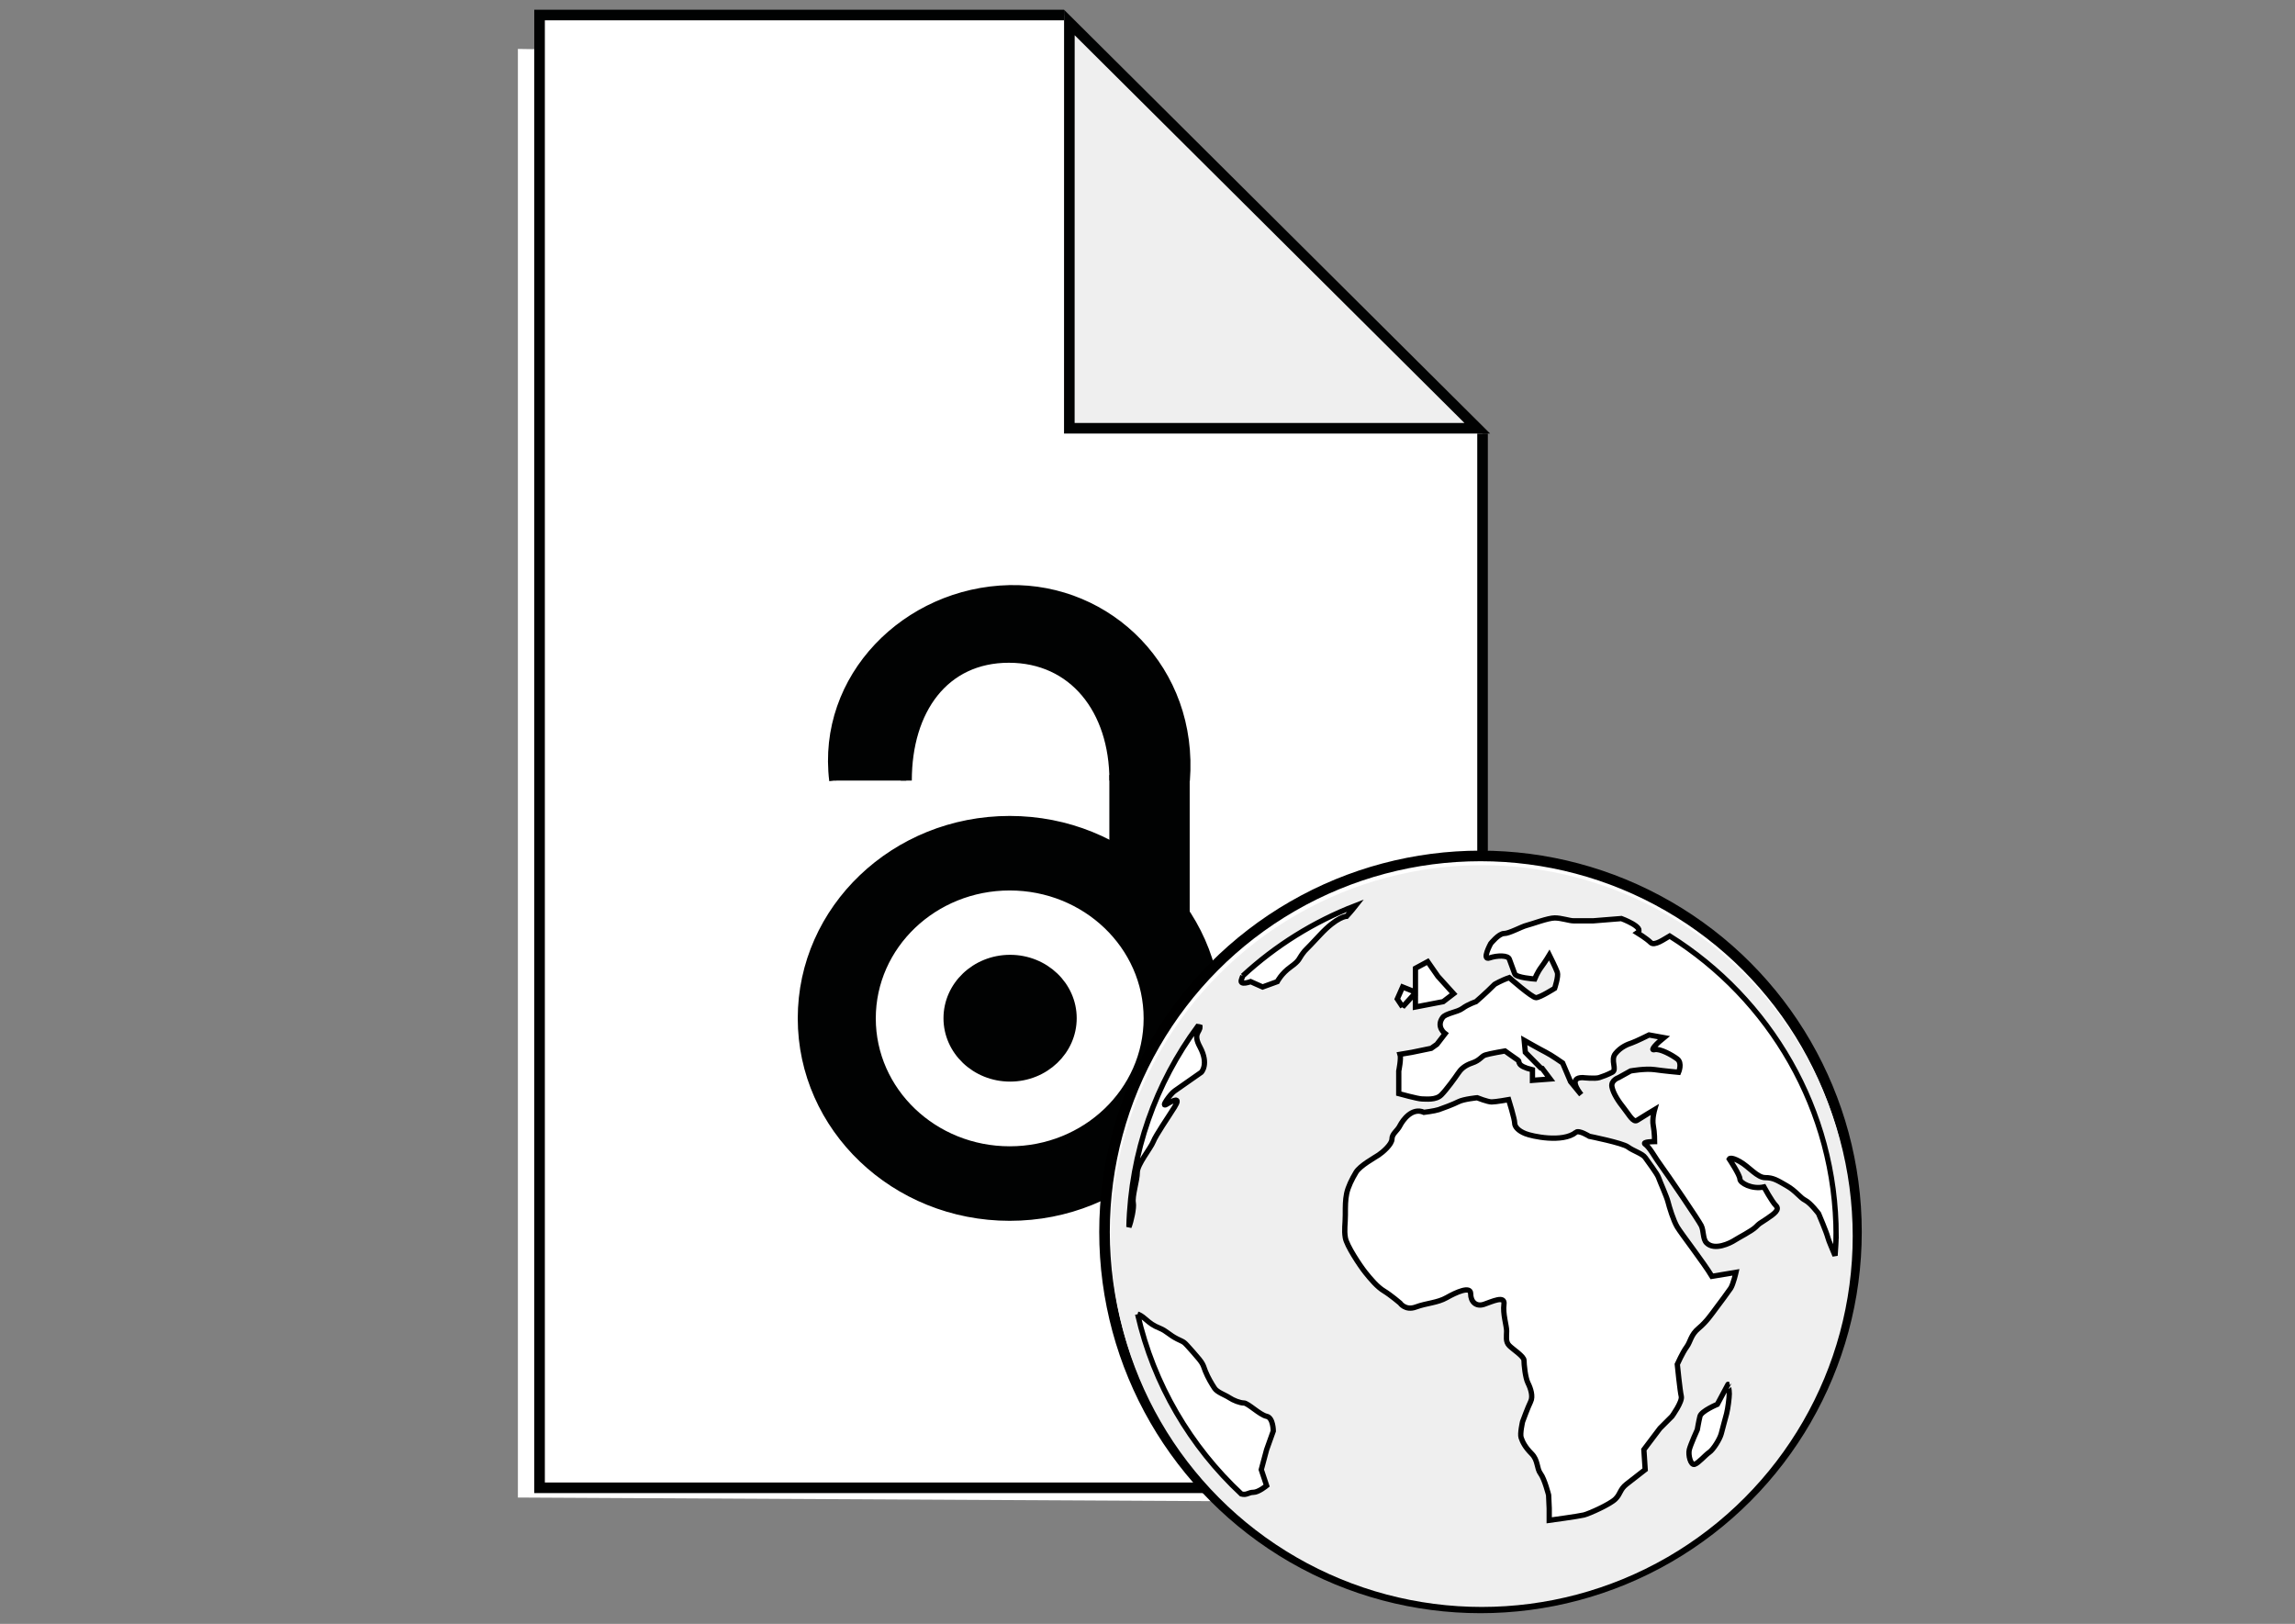
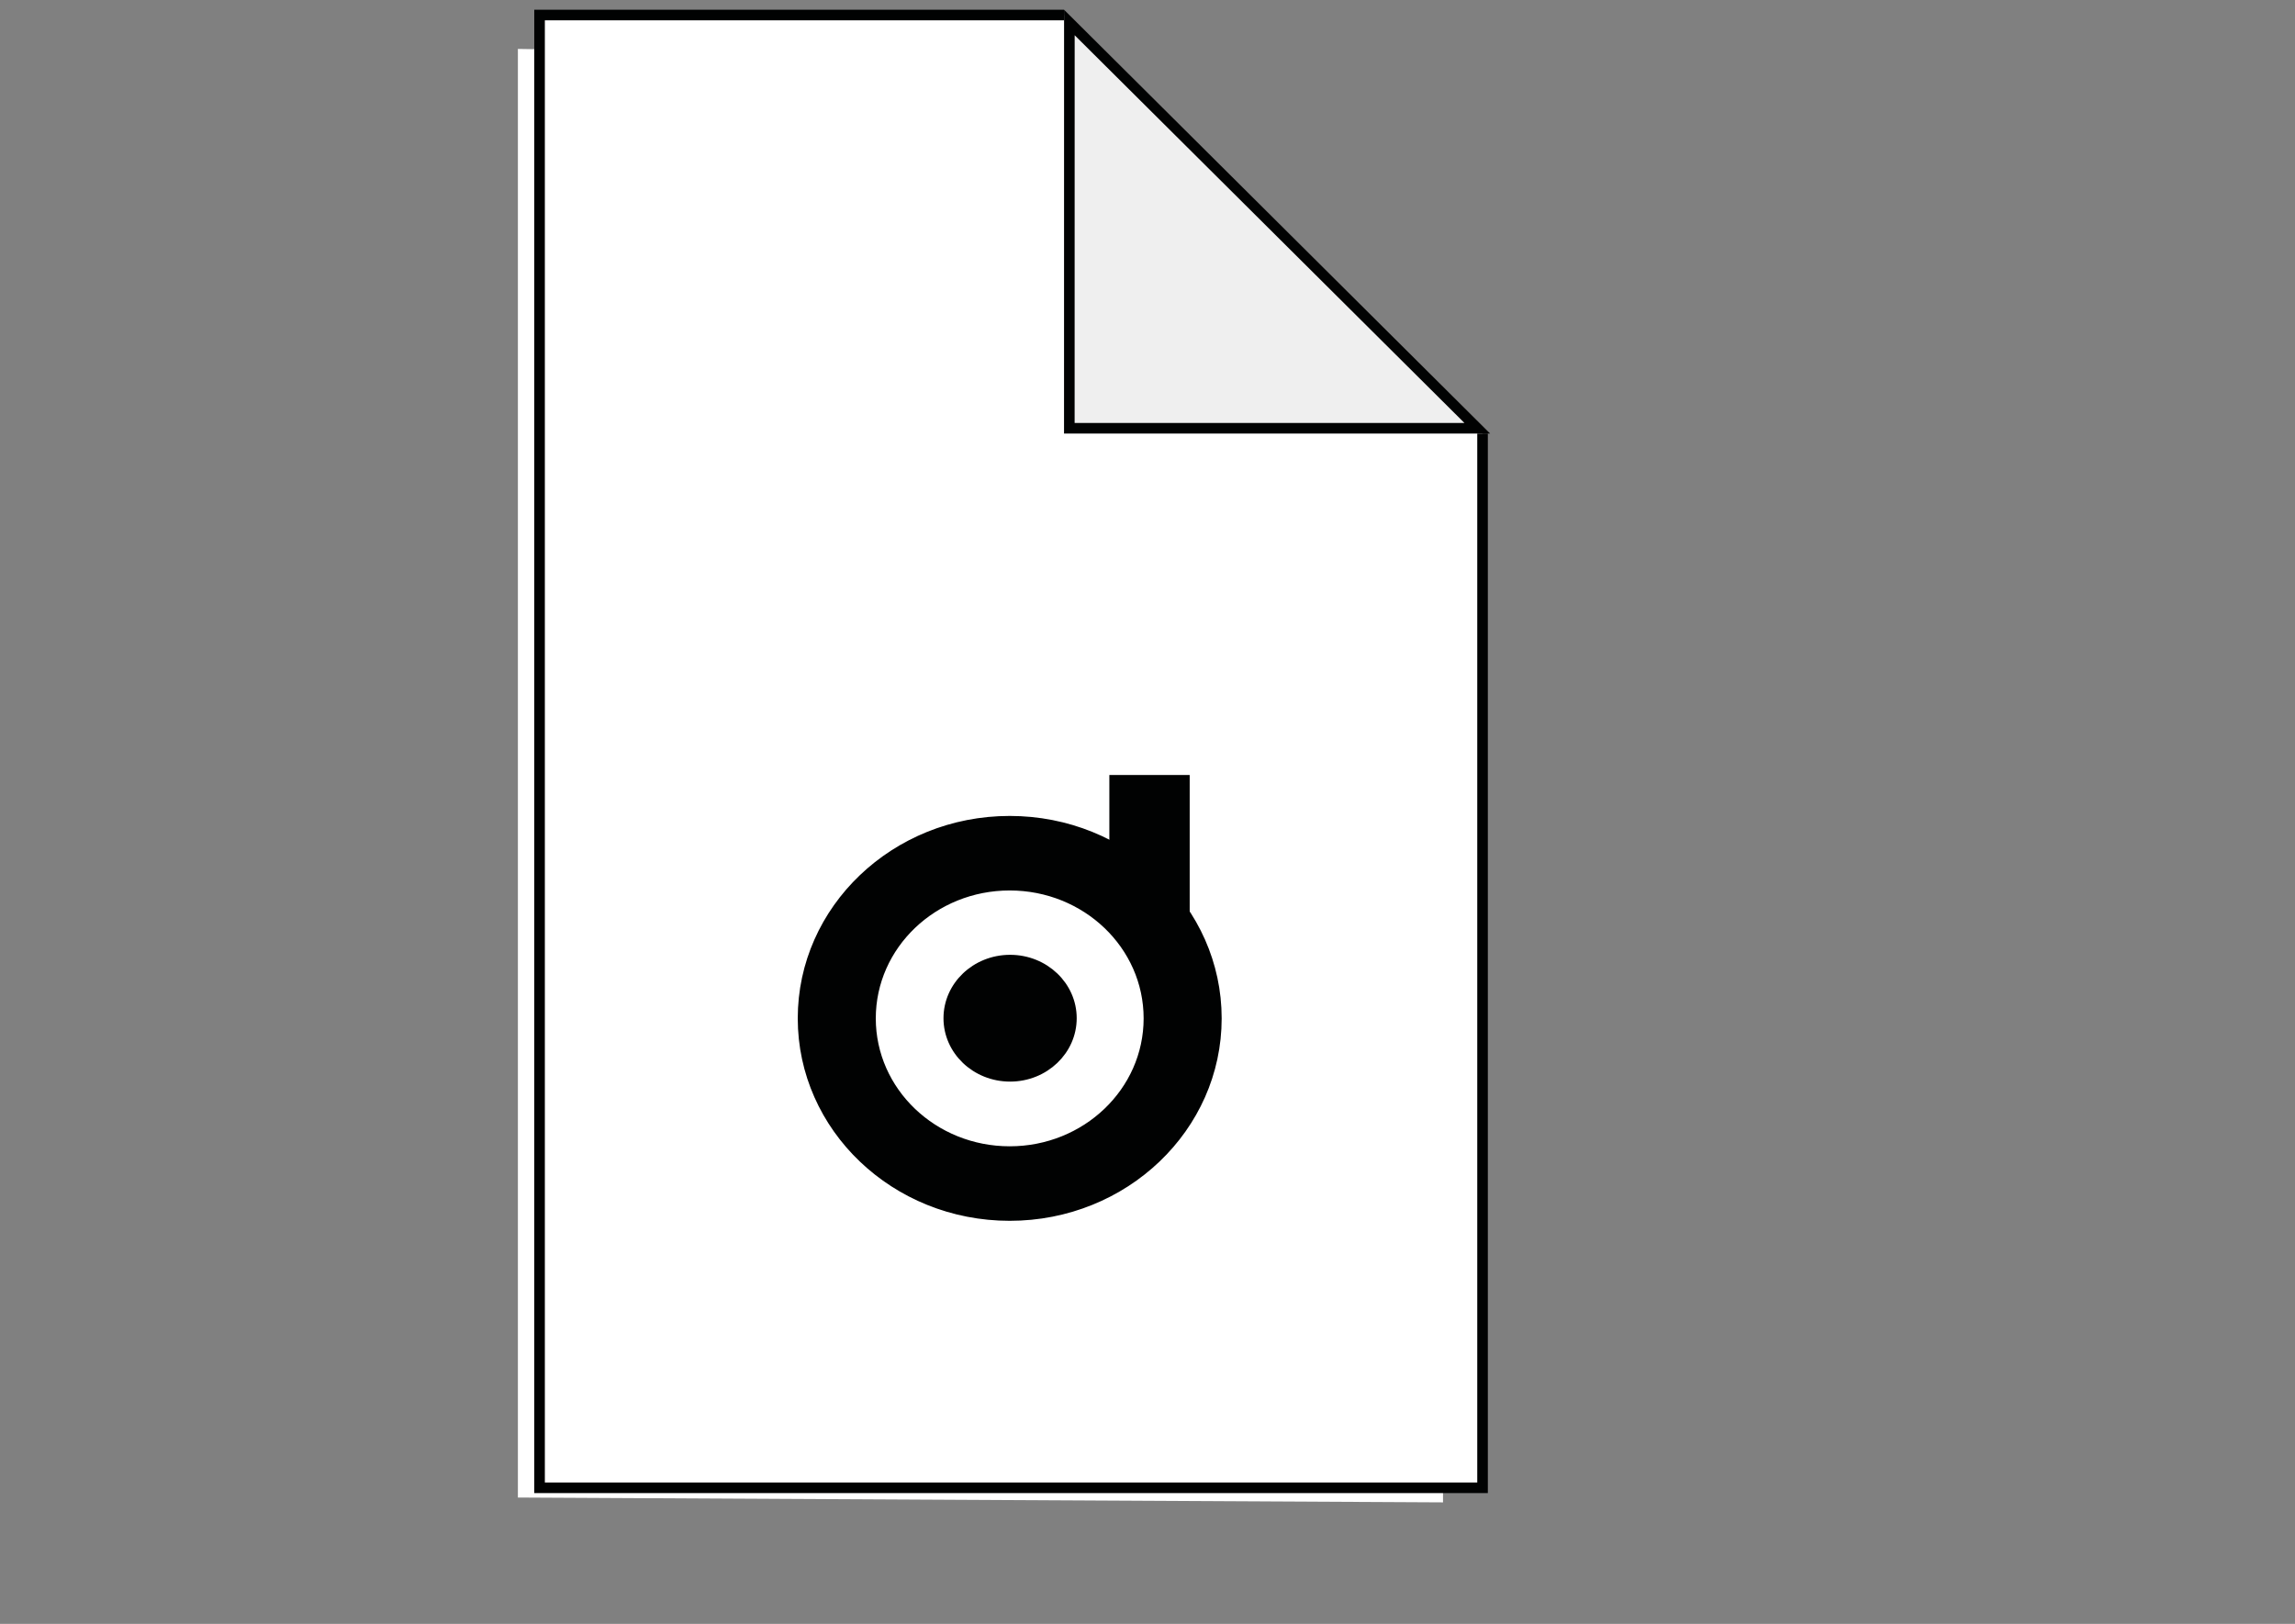
<svg xmlns="http://www.w3.org/2000/svg" xmlns:ns1="http://www.inkscape.org/namespaces/inkscape" xmlns:ns2="http://sodipodi.sourceforge.net/DTD/sodipodi-0.dtd" width="212mm" height="150mm" viewBox="0 0 751.181 531.496" id="svg6183" version="1.1" ns1:version="0.91 r13725" ns2:docname="image_home5.svg">
  <rect x="0" y="0" width="751.181" height="531.496" fill="#808080" stroke="none" />
  <defs id="defs6185">
    <clipPath clipPathUnits="userSpaceOnUse" id="clipPath5834">
      <ellipse ry="7.448" rx="8.44" cy="9.095" cx="8.327" style="fill:none;stroke:#000000;stroke-width:0.577;stroke-miterlimit:4;stroke-dasharray:none;stroke-opacity:1" id="path5836" transform="matrix(1.608,0,0,1.822,2.22,-1.356)" />
    </clipPath>
    <clipPath clipPathUnits="userSpaceOnUse" id="clipPath5830">
-       <ellipse ry="7.448" rx="8.44" cy="9.095" cx="8.327" style="fill:none;stroke:#000000;stroke-width:0.577;stroke-miterlimit:4;stroke-dasharray:none;stroke-opacity:1" id="path5832" transform="matrix(4.523,0,0,5.125,345.047,732.479)" />
-     </clipPath>
+       </clipPath>
  </defs>
  <ns2:namedview id="base" pagecolor="#ffffff" bordercolor="#666666" borderopacity="1.0" ns1:pageopacity="0.0" ns1:pageshadow="2" ns1:zoom="0.7" ns1:cx="-385.69373" ns1:cy="250.5018" ns1:document-units="px" ns1:current-layer="layer1" showgrid="false" ns1:window-width="1871" ns1:window-height="1056" ns1:window-x="49" ns1:window-y="24" ns1:window-maximized="1" />
  <g ns1:label="Layer 1" ns1:groupmode="layer" id="layer1" transform="translate(0,-520.866)">
    <g id="g6190" transform="matrix(3.468,0,0,3.468,-813.51,-7679.166)">
      <path ns2:nodetypes="cccccc" ns1:connector-curvature="0" id="path5902-1-5-7-3-55-2" d="m 283.455,2369.101 0,136.716 87.314,0.457 -0.153,-96.869 -39.771,-39.543 z" style="fill:#ffffff;fill-opacity:1;stroke:none" />
      <path ns2:nodetypes="ccccc" ns1:connector-curvature="0" id="path5866-0-0-6-6-71-1" d="m 335,2365.9 -49.5,0 0,139 89,0 c 0,-32.507 0,-66.993 0,-99.5" style="fill:#ffffff;stroke:#010202;stroke-width:1;stroke-miterlimit:4;stroke-dasharray:none;stroke-opacity:1" />
      <g transform="matrix(1.046,0,0,0.999,-14.418,1699.792)" style="fill:#010202;fill-opacity:1;stroke:#010202;stroke-width:1;stroke-miterlimit:4;stroke-dasharray:none;stroke-opacity:1" id="g17408">
        <path style="color:#000000;display:inline;overflow:visible;visibility:visible;fill:#010202;fill-opacity:1;fill-rule:nonzero;stroke:#010202;stroke-width:1;stroke-miterlimit:4;stroke-dasharray:none;stroke-opacity:1;marker:none;enable-background:accumulate" d="m 329.15,742.941 c -10.286,0 -18.625,8.339 -18.625,18.625 0,10.286 8.339,18.625 18.625,18.625 10.286,0 18.625,-8.339 18.625,-18.625 0,-10.286 -8.339,-18.625 -18.625,-18.625 z m 0,6.041 c 6.95,0 12.584,5.634 12.584,12.584 0,6.95 -5.634,12.584 -12.584,12.584 -6.95,0 -12.584,-5.634 -12.584,-12.584 0,-6.95 5.634,-12.584 12.584,-12.584 z" id="path17355" ns1:connector-curvature="0" />
        <ellipse style="color:#000000;display:inline;overflow:visible;visibility:visible;fill:#010202;fill-opacity:1;fill-rule:nonzero;stroke:#010202;stroke-width:0.802;stroke-miterlimit:4;stroke-dasharray:none;stroke-opacity:1;marker:none;enable-background:accumulate" id="path17376" transform="matrix(1.272,0,0,1.221,-90.912,-169.369)" cx="330.265" cy="762.423" rx="4.324" ry="4.504" />
-         <path style="color:#000000;display:inline;overflow:visible;visibility:visible;fill:#010202;fill-opacity:1;fill-rule:nonzero;stroke:#010202;stroke-width:1;stroke-miterlimit:4;stroke-dasharray:none;stroke-opacity:1;marker:none;enable-background:accumulate" d="m 344.908,739.099 c 0.774,-10.438 -6.904,-18.164 -15.772,-17.965 -9.226,0.207 -16.904,8.269 -15.772,17.965 m 6.453,0 c 0,-6.704 3.37,-11.629 9.255,-11.629 5.886,0 9.574,4.925 9.574,11.629" id="path17355-2" ns1:connector-curvature="0" ns2:nodetypes="csccsc" />
        <rect style="color:#000000;display:inline;overflow:visible;visibility:visible;fill:#010202;fill-opacity:1;fill-rule:nonzero;stroke:#010202;stroke-width:1;stroke-miterlimit:4;stroke-dasharray:none;stroke-opacity:1;marker:none;enable-background:accumulate" id="rect17406" width="6.249" height="13.464" x="338.641" y="739.073" ry="0" />
      </g>
      <path ns2:nodetypes="cccc" ns1:connector-curvature="0" id="path8204-2-1-6-5-1-9" d="m 335.504,2366.607 -0.004,38.293 38.5,0 z" style="fill:#efefef;fill-opacity:1;stroke:#010202;stroke-width:1;stroke-miterlimit:4;stroke-dasharray:none;stroke-opacity:1" />
-       <polygon clip-path="url(#clipPath5834)" transform="matrix(2.654,0,0,2.654,339.396,2464.351)" points="13.179,6.315 13.195,6.295 13.179,6.288 " id="polygon5273" style="fill:#515151;stroke:#000000;stroke-width:0.377;stroke-miterlimit:4;stroke-dasharray:none;stroke-opacity:1" />
-       <circle transform="matrix(1.041,0,0,1.041,156.223,1719.061)" id="path5838" style="fill:#ffffff;stroke:#000000;stroke-width:0.96;stroke-miterlimit:4;stroke-dasharray:none;stroke-opacity:1" cx="209.494" cy="731.689" r="34.087" />
-       <path transform="matrix(0.917,0,0,0.917,23.485,1766.714)" clip-path="url(#clipPath5830)" d="m 382.758,739.185 c -21.976,0 -39.858,17.879 -39.858,39.858 0,21.979 17.882,39.858 39.858,39.858 21.979,0 39.861,-17.877 39.861,-39.858 0,-21.979 -17.882,-39.858 -39.861,-39.858 z m 36.414,39.858 c 0,0.698 -0.062,1.379 -0.104,2.068 -0.256,-0.647 -0.644,-1.491 -0.737,-1.854 -0.135,-0.551 -0.959,-2.473 -0.959,-2.473 0,0 -0.824,-1.097 -1.373,-1.373 -0.546,-0.276 -0.959,-0.962 -1.922,-1.508 -0.962,-0.551 -1.37,-0.824 -2.192,-0.824 -0.827,0 -1.646,-1.1 -2.611,-1.649 -0.962,-0.546 -1.097,-0.273 -1.097,-0.273 0,0 1.097,1.646 1.097,2.057 0,0.411 1.232,1.097 2.473,0.822 0,0 0.822,1.511 1.232,1.922 0.411,0.411 -0.138,0.824 -0.959,1.373 -0.824,0.546 -0.686,0.411 -1.103,0.822 -0.411,0.411 -1.781,1.103 -2.194,1.373 -0.411,0.273 -2.057,1.097 -2.878,0.273 -0.402,-0.397 -0.279,-1.232 -0.549,-1.784 -0.276,-0.549 -3.157,-4.803 -4.53,-6.721 -0.239,-0.338 -0.824,-1.379 -1.232,-1.646 -0.411,-0.279 0.962,-0.279 0.962,-0.279 0,0 0,-0.962 -0.138,-1.646 -0.141,-0.686 0.138,-1.646 0.138,-1.646 0,0 -1.373,0.822 -1.789,1.097 -0.408,0.276 -0.822,-0.546 -1.367,-1.235 -0.549,-0.684 -1.1,-1.511 -1.235,-2.197 -0.138,-0.684 0.686,-0.959 0.686,-0.959 l 1.232,-0.684 c 0,0 1.511,-0.273 2.473,-0.138 0.959,0.138 2.467,0.276 2.467,0.276 0,0 0.411,-0.962 -0.138,-1.373 -0.546,-0.411 -1.787,-1.097 -2.335,-0.959 -0.546,0.135 0.273,-0.686 0.957,-1.235 l -1.519,-0.276 c 0,0 -1.381,0.686 -1.795,0.824 -0.411,0.135 -1.125,0.411 -1.677,1.097 -0.546,0.686 0.219,1.646 -0.329,1.922 -0.546,0.276 -0.917,0.411 -1.331,0.546 -0.411,0.138 -1.716,0 -1.716,0 -1.418,0 -0.509,1.294 -0.141,1.753 l -1.097,-1.339 -0.813,-1.919 c 0,0 -1.17,-0.822 -1.719,-1.094 -0.549,-0.276 -2.239,-1.235 -2.239,-1.235 l 0.118,1.235 1.59,1.609 0.141,0.037 0.827,1.097 -1.826,0.138 0,-1.086 c -1.722,-0.416 -1.272,-0.844 -1.466,-0.976 -0.408,-0.273 -1.362,-0.962 -1.362,-0.962 0,0 -1.615,0.276 -2.028,0.414 -0.414,0.138 -0.529,0.549 -1.348,0.822 -0.827,0.276 -1.199,0.686 -1.471,1.097 -0.273,0.411 -1.168,1.646 -1.711,2.194 -0.551,0.551 -1.57,0.411 -1.981,0.411 -0.414,0 -2.394,-0.549 -2.394,-0.549 l 0,-2.327 c 0,0 0.267,-1.305 0.132,-1.716 l 1.201,-0.203 2.006,-0.414 0.588,-0.414 0.844,-1.097 c 0,0 -0.948,-0.686 -0.264,-1.646 0.329,-0.461 1.514,-0.549 2.062,-0.959 0.546,-0.411 1.376,-0.686 1.376,-0.686 0,0 0.962,-0.822 1.922,-1.784 0,0 0.686,-0.414 1.508,-0.689 0,0 2.335,2.059 2.749,2.059 0.414,0 1.922,-0.959 1.922,-0.959 0,0 0.411,-1.232 0.276,-1.646 -0.138,-0.411 -0.824,-1.784 -0.824,-1.784 0,0 -0.411,0.686 -0.822,1.235 -0.411,0.549 -0.686,1.235 -0.686,1.235 0,0 -1.922,-0.132 -2.057,-0.543 -0.141,-0.414 -0.411,-1.092 -0.551,-1.5 -0.132,-0.414 -1.232,-0.4 -2.051,-0.124 -0.827,0.276 0.132,-1.48 0.132,-1.48 0,0 0.827,-1.035 1.373,-1.035 0.546,0 1.787,-0.703 2.33,-0.838 0.551,-0.138 2.203,-0.765 2.884,-0.765 0.686,0 1.511,0.295 1.924,0.295 0.414,0 2.057,0 2.057,0 l 2.878,-0.231 c 0,0 2.473,0.914 1.646,1.466 0,0 0.965,0.594 1.376,1.004 0.385,0.388 1.381,-0.357 1.953,-0.675 10.266,6.443 17.131,17.84 17.131,30.835 z m -65.471,-21.472 c 0,0.549 -0.748,0.681 0,2.059 0.957,1.784 0.135,2.608 0.135,2.608 0,0 -2.335,1.646 -2.746,1.922 -0.411,0.276 -1.508,1.784 -0.824,1.37 0.686,-0.411 1.508,-0.822 0.824,0.276 -0.686,1.1 -1.922,2.881 -2.194,3.57 -0.273,0.689 -1.646,2.332 -1.646,3.157 0,0.824 -0.549,2.473 -0.411,3.159 0.093,0.478 -0.211,1.888 -0.45,2.467 0.186,-7.714 2.782,-14.824 7.07,-20.639 0.141,0.014 0.242,0.051 0.242,0.051 z m 4.409,-5.261 c 3.356,-3.098 7.29,-5.568 11.628,-7.239 -0.428,0.549 -0.945,1.111 -0.945,1.111 0,0 -0.959,-0.003 -2.746,1.922 -1.781,1.922 -1.37,1.373 -1.781,1.919 -0.411,0.546 -0.276,0.686 -1.238,1.376 -0.957,0.684 -1.37,1.508 -1.37,1.508 l -1.511,0.549 -1.232,-0.549 c 0,0 -1.103,0.414 -0.965,-0.138 0.039,-0.146 0.099,-0.298 0.16,-0.459 z m 16.447,3.202 -0.546,-0.822 0.546,-1.235 1.322,0.529 0,-2.45 1.263,-0.684 1.049,1.508 1.615,1.787 -1.072,0.822 -2.858,0.549 0,-1.455 -1.319,1.452 z m 17.843,12.9 c 0.321,-0.253 1.37,0.411 1.37,0.411 0,0 3.43,0.686 3.978,1.097 0.551,0.414 1.511,0.689 1.787,1.103 0.276,0.411 1.232,1.646 1.367,2.057 0.141,0.411 0.827,1.924 0.965,2.47 0.138,0.549 0.549,1.922 0.959,2.608 0.411,0.689 2.746,3.705 3.567,5.078 l 2.476,-0.411 c 0,0 -0.279,1.232 -0.551,1.646 -0.273,0.411 -1.097,1.508 -1.508,2.057 -0.414,0.549 -0.959,1.373 -1.784,2.057 -0.822,0.684 -0.827,1.37 -1.235,1.922 -0.411,0.549 -0.962,1.784 -0.962,1.784 0,0 0.276,2.746 0.411,3.295 0.135,0.549 -0.959,2.057 -0.959,2.057 l -1.238,1.238 -1.654,2.192 0.135,2.057 c 0,0 -1.249,0.965 -1.938,1.511 -0.681,0.546 -0.574,0.959 -1.123,1.511 -0.546,0.546 -2.692,1.508 -3.241,1.646 -0.549,0.138 -3.576,0.549 -3.576,0.549 l 0,-1.232 -0.062,-1.373 c 0,0 -0.416,-1.646 -0.83,-2.194 -0.414,-0.549 -0.234,-1.376 -0.92,-2.059 -0.686,-0.686 -0.94,-1.232 -1.078,-1.649 -0.138,-0.411 0.149,-1.643 0.149,-1.643 0,0 0.554,-1.511 0.827,-2.059 0.276,-0.549 0.003,-1.37 -0.273,-1.922 -0.276,-0.551 -0.408,-1.924 -0.408,-2.332 0,-0.411 -1.103,-1.1 -1.514,-1.511 -0.411,-0.411 -0.273,-0.962 -0.273,-1.505 0,-0.554 -0.411,-1.787 -0.276,-2.749 0.138,-0.959 -1.232,-0.276 -2.057,0 -0.824,0.276 -1.37,-0.276 -1.37,-1.1 0,-0.824 -1.508,-0.135 -2.47,0.411 -0.965,0.549 -2.059,0.549 -3.162,0.962 -1.094,0.411 -1.64,-0.411 -1.64,-0.411 0,0 -0.965,-0.822 -1.646,-1.235 -0.689,-0.411 -1.376,-1.232 -1.927,-1.919 -0.546,-0.689 -1.922,-2.749 -2.054,-3.567 -0.138,-0.827 0,-1.379 0,-2.338 0,-0.959 0,-1.508 0.135,-2.194 0.138,-0.686 0.549,-1.511 0.962,-2.197 0.411,-0.686 1.922,-1.508 2.33,-1.784 0.411,-0.273 1.373,-1.094 1.373,-1.646 0,-0.549 0.551,-0.822 0.822,-1.373 0.279,-0.549 1.238,-1.919 2.473,-1.37 0,0 1.094,-0.135 1.505,-0.273 0.411,-0.138 1.508,-0.546 2.051,-0.822 0.549,-0.276 1.916,-0.405 1.916,-0.405 0,0 1.08,0.43 1.491,0.43 0.411,0 1.75,-0.239 1.75,-0.239 0,0 0.619,1.989 0.619,2.403 0,0.414 0.411,0.822 1.1,1.097 0.678,0.279 3.838,0.968 5.21,-0.132 z m 15.781,26.899 c 0,0.411 -0.138,1.511 -0.276,2.059 -0.143,0.549 -0.414,1.511 -0.549,2.054 -0.138,0.551 -0.824,1.649 -1.232,1.924 -0.411,0.276 -1.1,1.1 -1.508,1.235 -0.411,0.138 -0.689,-0.962 -0.551,-1.511 0.141,-0.549 0.824,-2.057 0.824,-2.057 0,0 0.138,-0.822 0.273,-1.373 0.141,-0.546 1.787,-1.232 1.787,-1.232 l 1.1,-2.059 c -0.006,-0.003 0.132,0.551 0.132,0.959 z m -60.897,-8.176 c 0.177,0.045 0.43,0.174 0.788,0.492 0.518,0.45 0.824,0.681 1.511,0.959 0.684,0.279 0.959,0.684 1.784,1.097 0.824,0.414 0.551,0.141 1.646,1.373 1.1,1.232 0.962,1.232 1.235,1.922 0.273,0.689 0.686,1.37 0.962,1.787 0.276,0.411 1.097,0.684 1.508,0.959 0.411,0.276 1.097,0.549 1.508,0.549 0.414,0 1.649,1.235 2.335,1.37 0.686,0.141 0.686,1.514 0.686,1.514 l -0.686,1.919 -0.551,2.057 0.551,1.646 c 0,0 -0.827,0.689 -1.37,0.689 -0.506,0 -0.678,0.321 -1.232,0.169 -5.233,-4.887 -9.028,-11.279 -10.674,-18.501 z" id="path5275" ns1:connector-curvature="0" style="fill:#efefef;fill-opacity:1;stroke:#000000;stroke-width:0.545;stroke-miterlimit:4;stroke-dasharray:none;stroke-opacity:1" />
    </g>
  </g>
</svg>